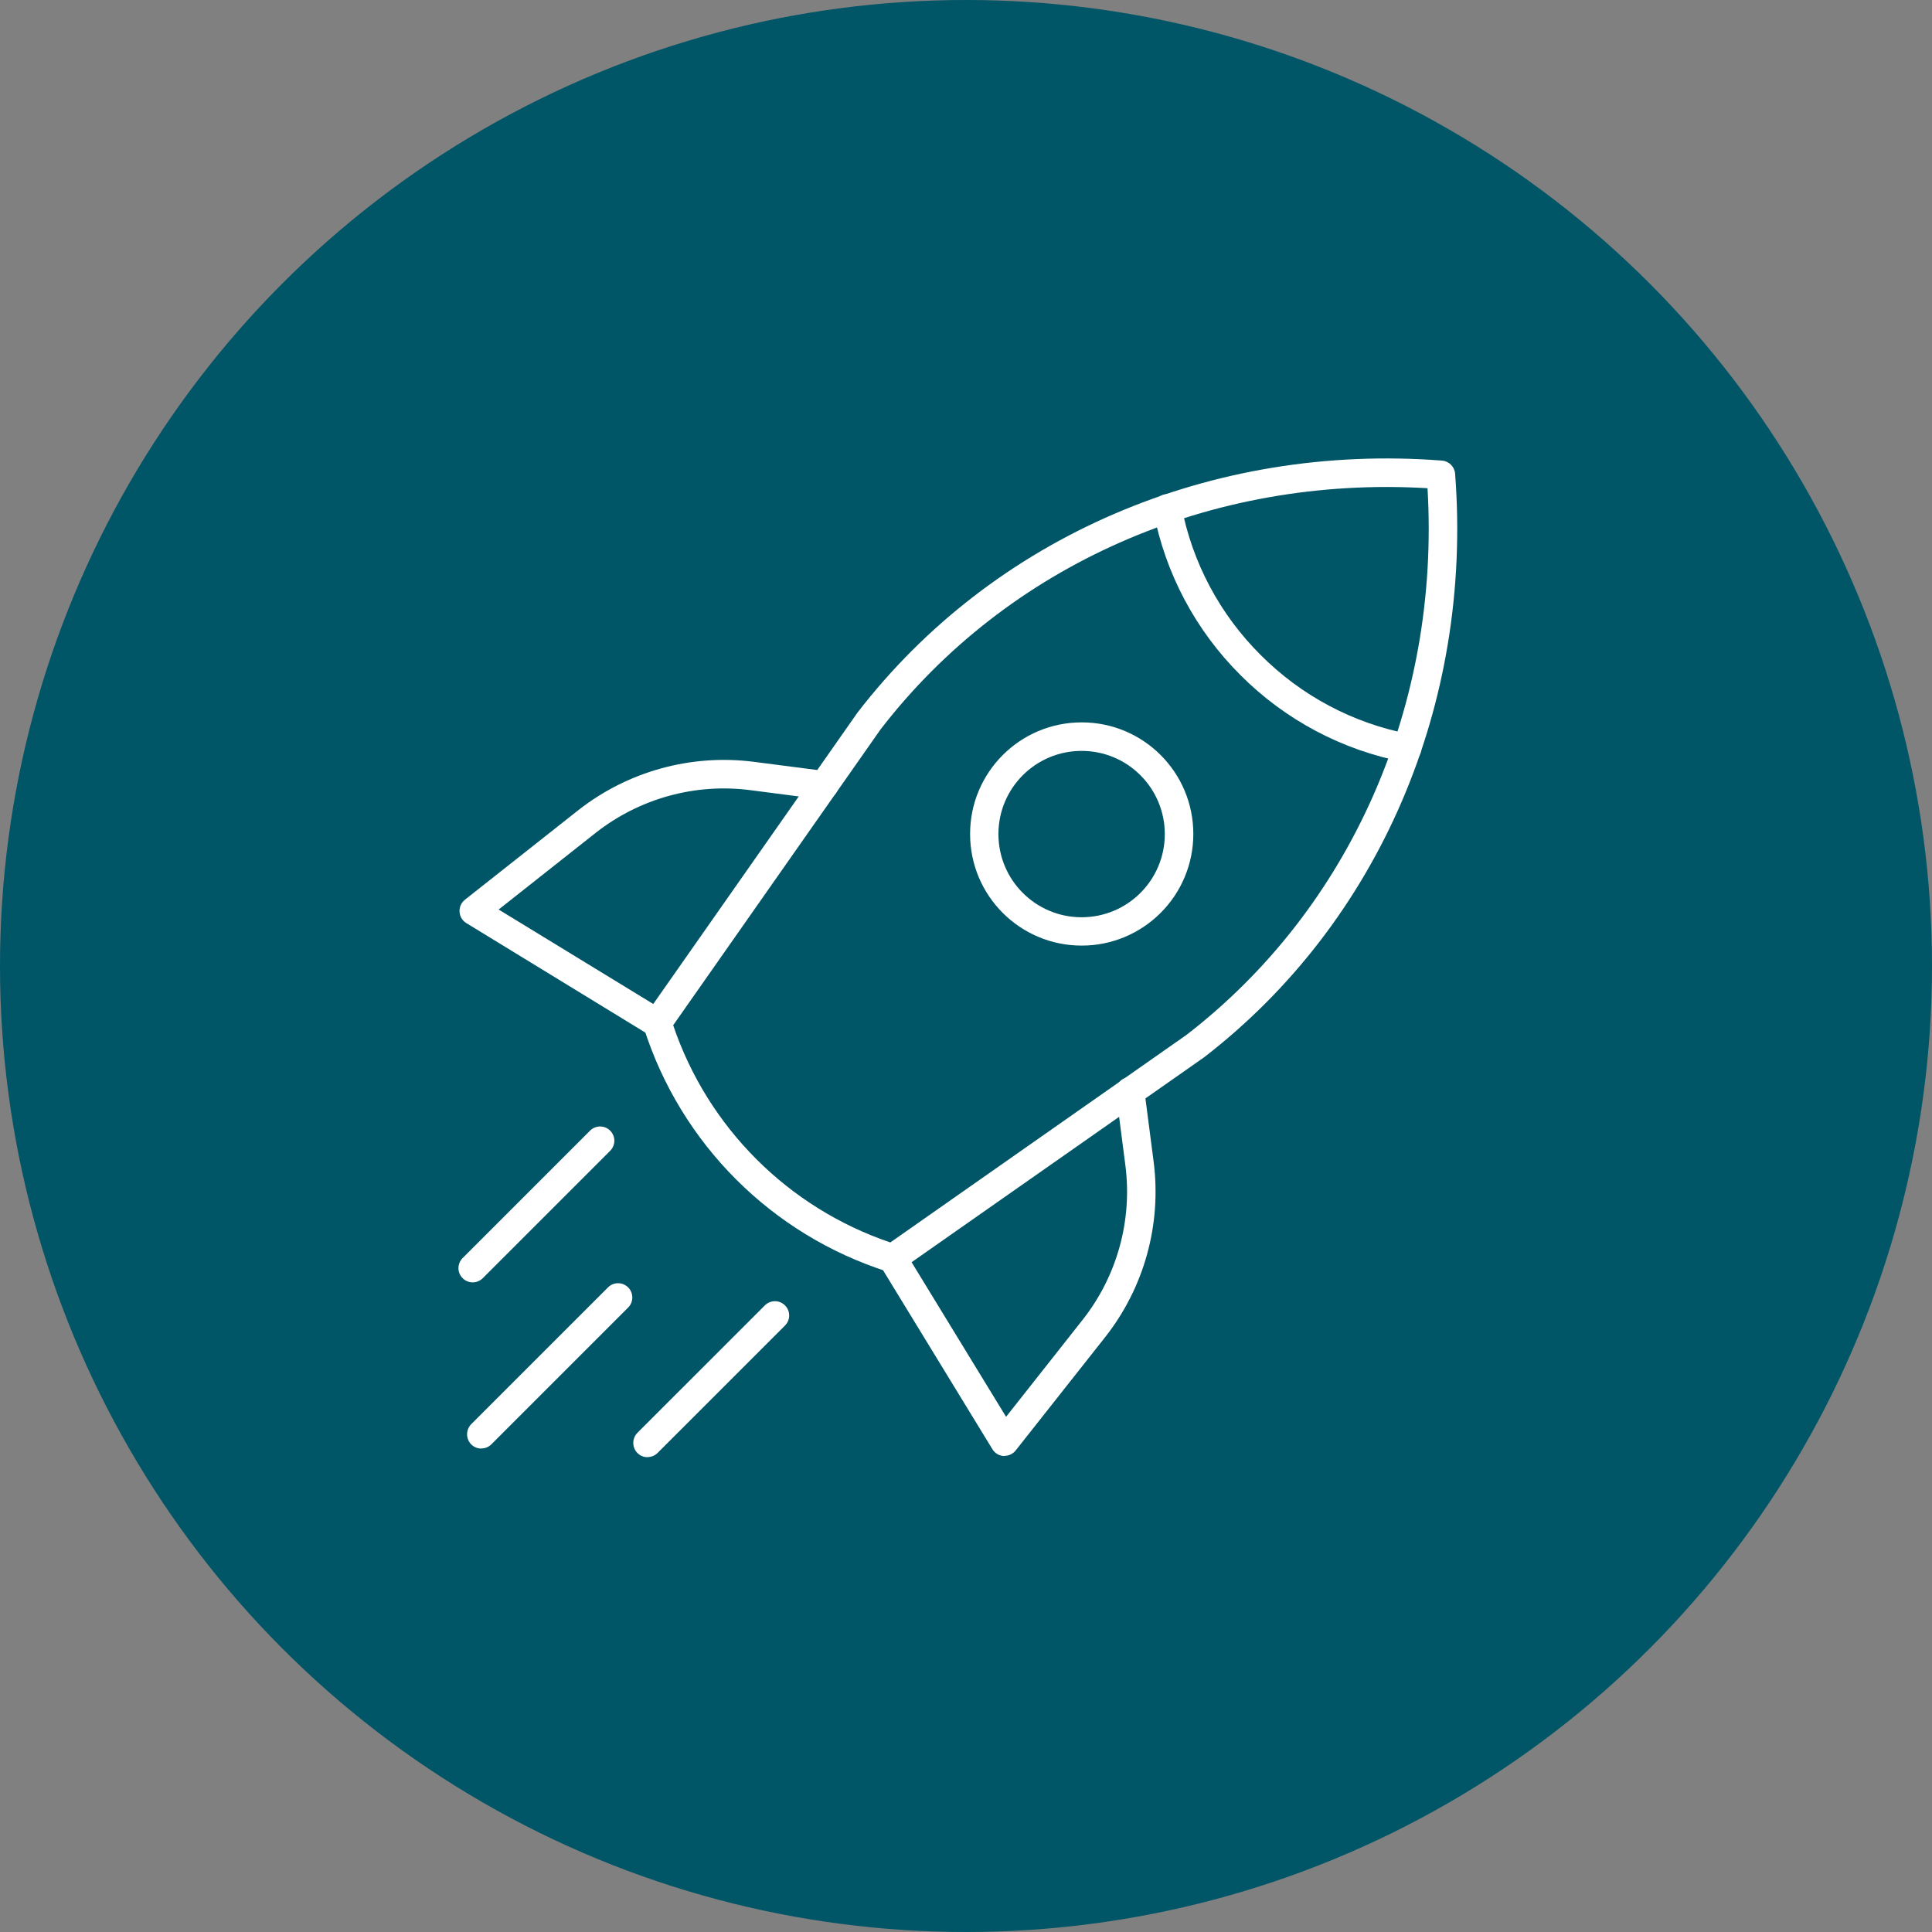
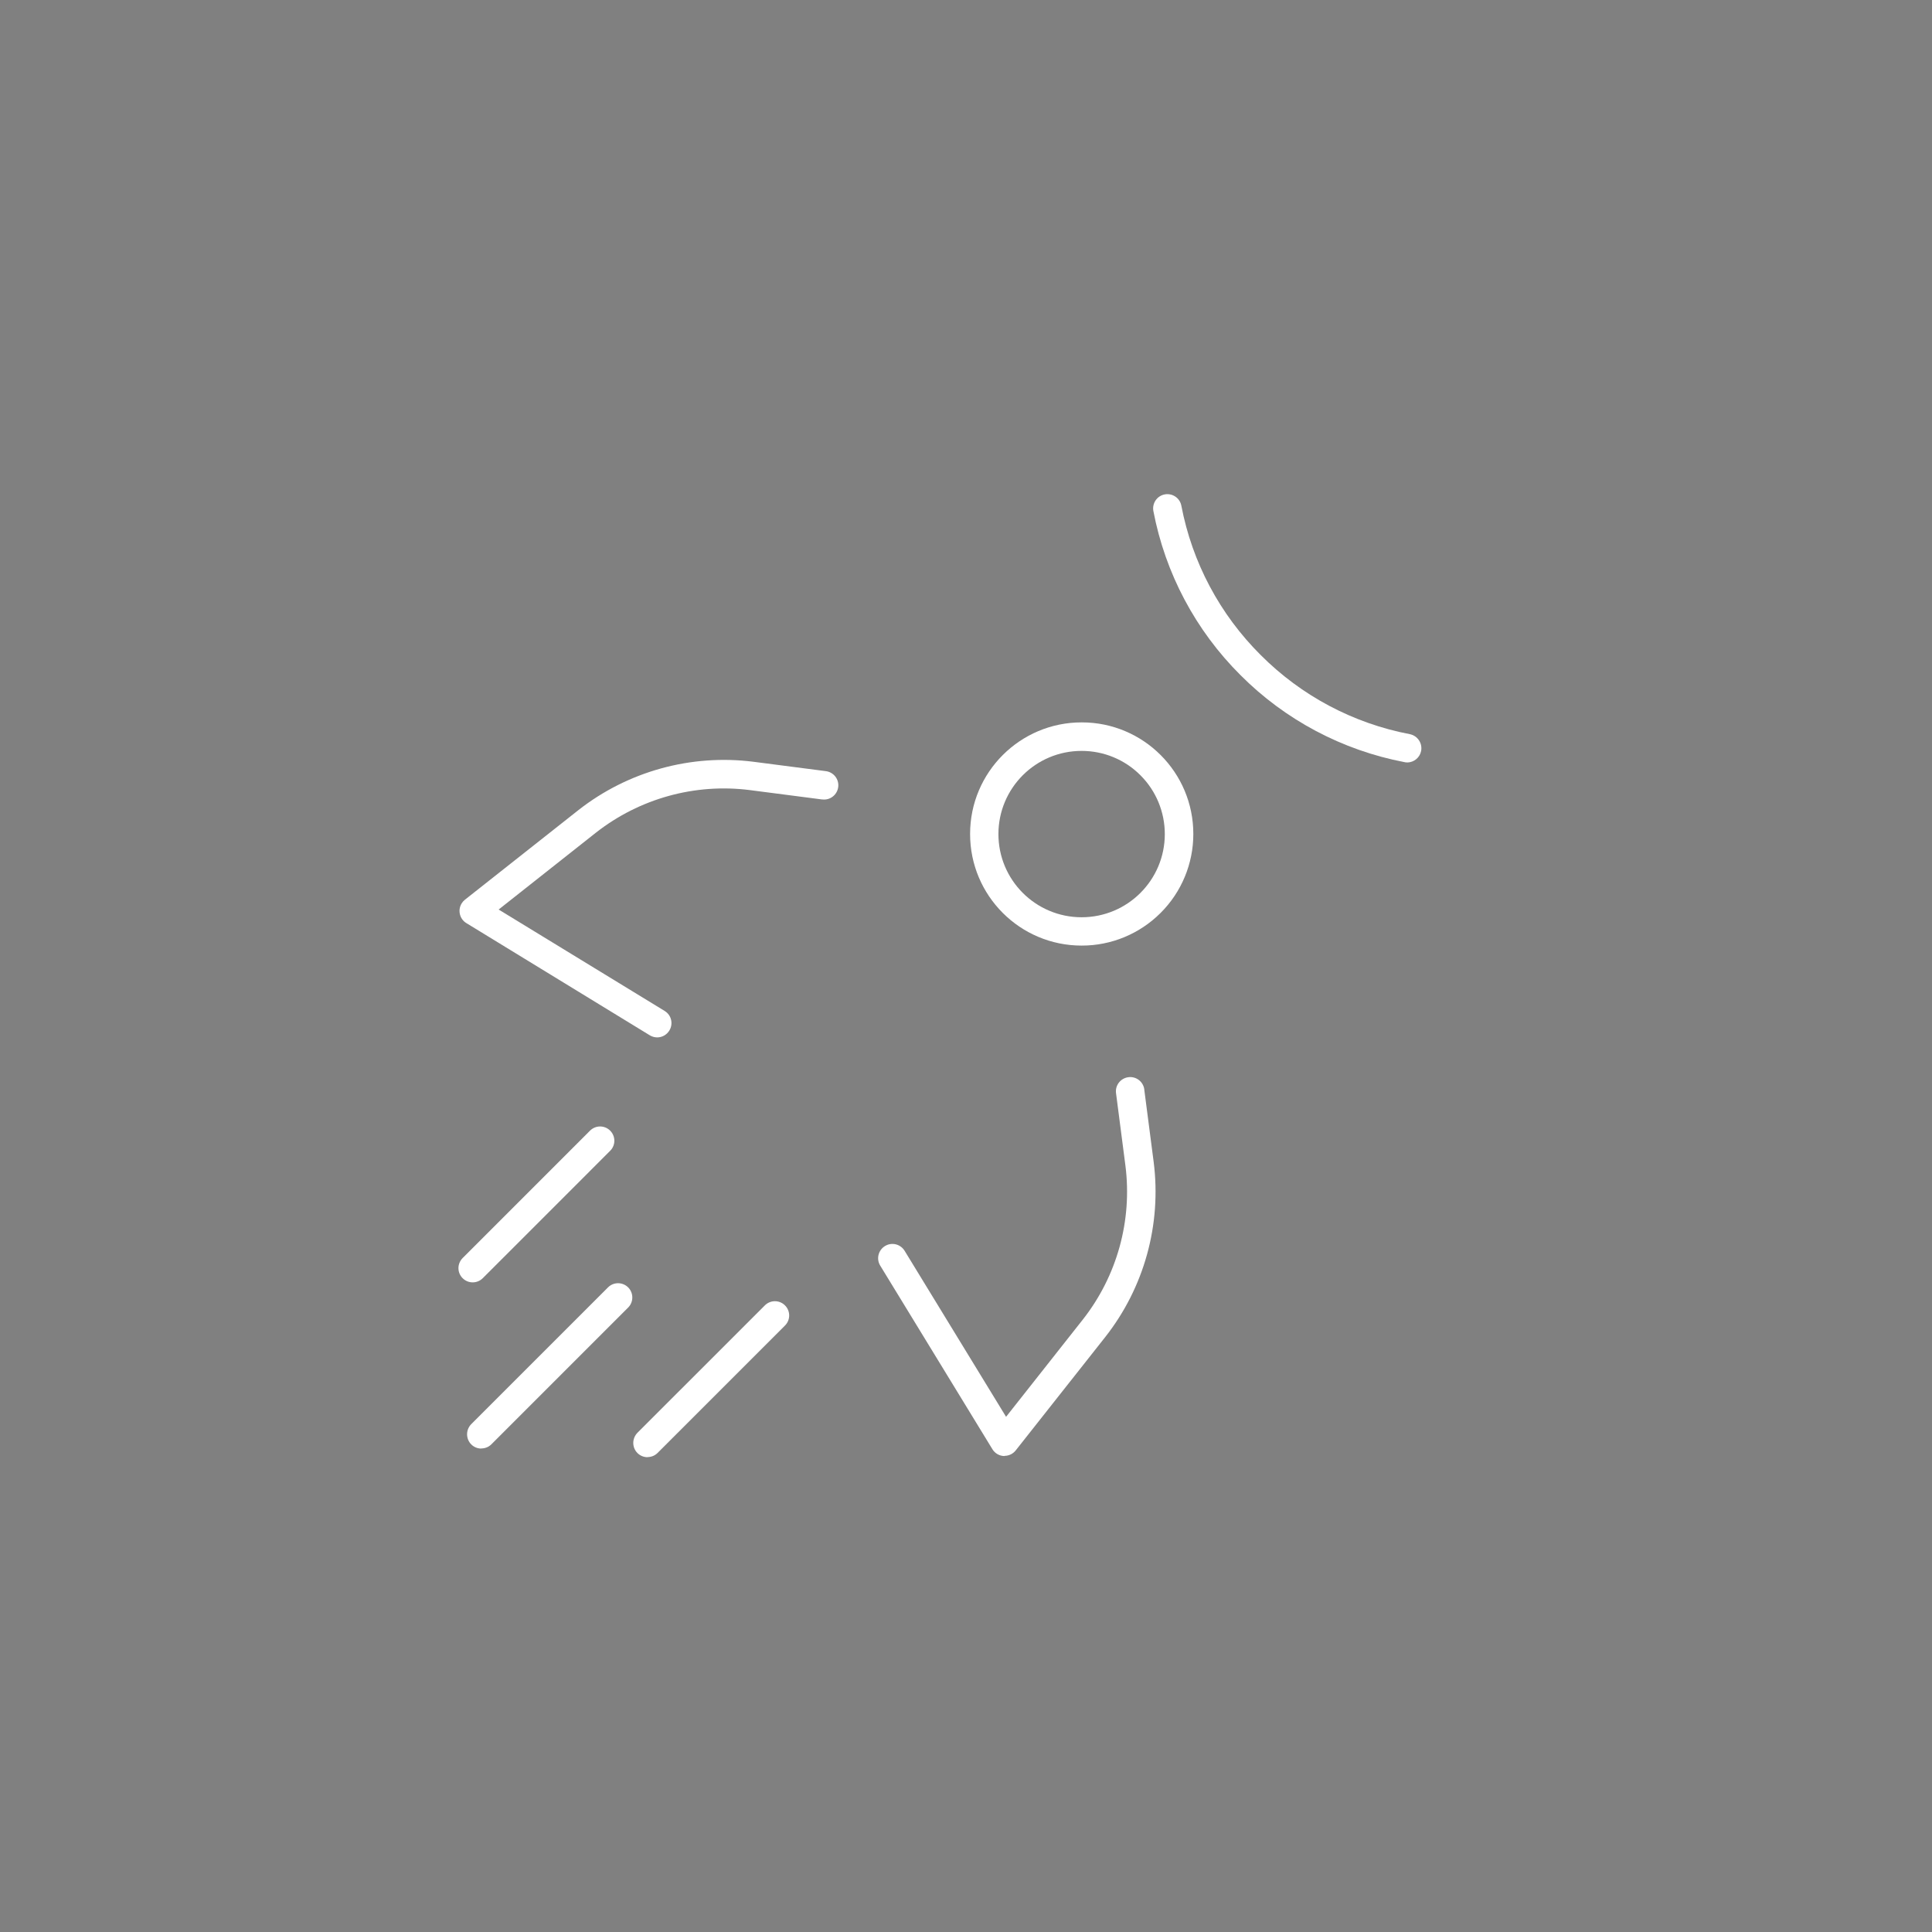
<svg xmlns="http://www.w3.org/2000/svg" width="92" height="92" viewBox="0 0 92 92" fill="none">
  <rect x="0" y="0" width="92" height="92" fill="#808080" stroke="none" />
-   <circle cx="46" cy="46" r="46" fill="#005566" />
  <g clip-path="url(#clip0_22_1546)">
-     <path d="M42.499 60.598C42.422 60.598 42.349 60.585 42.276 60.56C36.747 58.8 32.417 54.47 30.657 48.942C30.584 48.736 30.619 48.509 30.743 48.329L40.837 33.928C47.283 25.565 57.677 21.085 68.666 21.933C69 21.959 69.266 22.224 69.291 22.558C70.135 33.543 65.66 43.936 57.317 50.364L57.291 50.381L42.889 60.47C42.773 60.551 42.64 60.594 42.499 60.594V60.598ZM32.058 48.826C33.706 53.691 37.531 57.515 42.396 59.164L56.499 49.28C64.323 43.246 68.585 33.551 67.977 23.248C57.66 22.636 47.964 26.905 41.929 34.737L32.053 48.826H32.058Z" fill="white" />
    <path d="M67.009 36.305C66.966 36.305 66.923 36.305 66.88 36.292C63.921 35.727 61.197 34.283 59.069 32.147C56.932 30.018 55.488 27.299 54.923 24.336C54.855 23.967 55.094 23.612 55.463 23.543C55.831 23.475 56.187 23.715 56.255 24.083C56.769 26.777 58.084 29.252 60.028 31.187C61.964 33.132 64.439 34.446 67.133 34.96C67.501 35.033 67.741 35.388 67.673 35.757C67.613 36.074 67.334 36.305 67.009 36.309V36.305Z" fill="white" />
    <path d="M51.505 45.028C48.572 45.028 46.191 42.647 46.195 39.709C46.195 36.776 48.576 34.395 51.514 34.399C54.448 34.399 56.829 36.78 56.825 39.718C56.825 41.127 56.263 42.48 55.266 43.473C54.268 44.471 52.914 45.032 51.505 45.028ZM51.505 35.757C49.317 35.757 47.544 37.529 47.544 39.718C47.544 41.906 49.317 43.679 51.505 43.679C53.694 43.679 55.467 41.906 55.467 39.718C55.467 38.669 55.051 37.658 54.306 36.917C53.565 36.172 52.559 35.757 51.505 35.757Z" fill="white" />
    <path d="M47.839 69.334H47.797C47.574 69.321 47.373 69.201 47.257 69.009L41.916 60.269C41.719 59.947 41.822 59.532 42.143 59.335C42.465 59.138 42.88 59.241 43.077 59.562L47.908 67.467L51.565 62.834C53.193 60.761 53.925 58.119 53.591 55.502L53.146 52.068C53.09 51.695 53.347 51.353 53.719 51.297C54.092 51.241 54.435 51.498 54.49 51.871C54.49 51.88 54.49 51.888 54.49 51.892L54.936 55.327C55.317 58.307 54.486 61.313 52.627 63.673L48.366 69.069C48.238 69.231 48.041 69.326 47.835 69.326L47.839 69.334Z" fill="white" />
    <path d="M31.299 49.4C31.175 49.4 31.051 49.366 30.944 49.301L22.207 43.957C21.886 43.76 21.788 43.345 21.98 43.024C22.023 42.955 22.075 42.895 22.139 42.844L27.535 38.583C29.895 36.729 32.906 35.898 35.882 36.275L39.317 36.72C39.689 36.763 39.959 37.097 39.916 37.469C39.873 37.842 39.539 38.112 39.167 38.069C39.158 38.069 39.15 38.069 39.145 38.069L35.711 37.624C33.094 37.29 30.456 38.022 28.379 39.649L23.745 43.311L31.651 48.141C31.972 48.338 32.07 48.753 31.873 49.075C31.749 49.276 31.531 49.4 31.295 49.4H31.299Z" fill="white" />
    <path d="M30.833 69.39C30.456 69.39 30.156 69.086 30.156 68.709C30.156 68.529 30.229 68.358 30.353 68.229L36.413 62.17C36.674 61.9 37.102 61.892 37.372 62.153C37.642 62.414 37.651 62.842 37.389 63.112C37.385 63.116 37.377 63.125 37.372 63.129L31.312 69.189C31.184 69.317 31.012 69.385 30.833 69.385V69.39Z" fill="white" />
-     <path d="M22.507 61.065C22.135 61.065 21.831 60.761 21.831 60.388C21.831 60.209 21.903 60.037 22.028 59.909L28.088 53.849C28.349 53.58 28.777 53.571 29.047 53.832C29.317 54.093 29.325 54.522 29.064 54.791C29.06 54.796 29.051 54.804 29.047 54.809L22.987 60.868C22.858 60.996 22.687 61.065 22.507 61.065Z" fill="white" />
+     <path d="M22.507 61.065C22.135 61.065 21.831 60.761 21.831 60.388C21.831 60.209 21.903 60.037 22.028 59.909L28.088 53.849C28.349 53.58 28.777 53.571 29.047 53.832C29.317 54.093 29.325 54.522 29.064 54.791L22.987 60.868C22.858 60.996 22.687 61.065 22.507 61.065Z" fill="white" />
    <path d="M22.918 68.979C22.541 68.979 22.242 68.675 22.242 68.298C22.242 68.118 22.314 67.947 22.439 67.818L28.961 61.296C29.231 61.035 29.659 61.044 29.921 61.313C30.173 61.575 30.173 61.994 29.921 62.255L23.398 68.778C23.27 68.906 23.098 68.974 22.918 68.974V68.979Z" fill="white" />
  </g>
  <defs>
    <clipPath id="clip0_22_1546">
      <rect width="47.559" height="47.559" fill="white" transform="translate(21.831 21.831)" />
    </clipPath>
  </defs>
</svg>